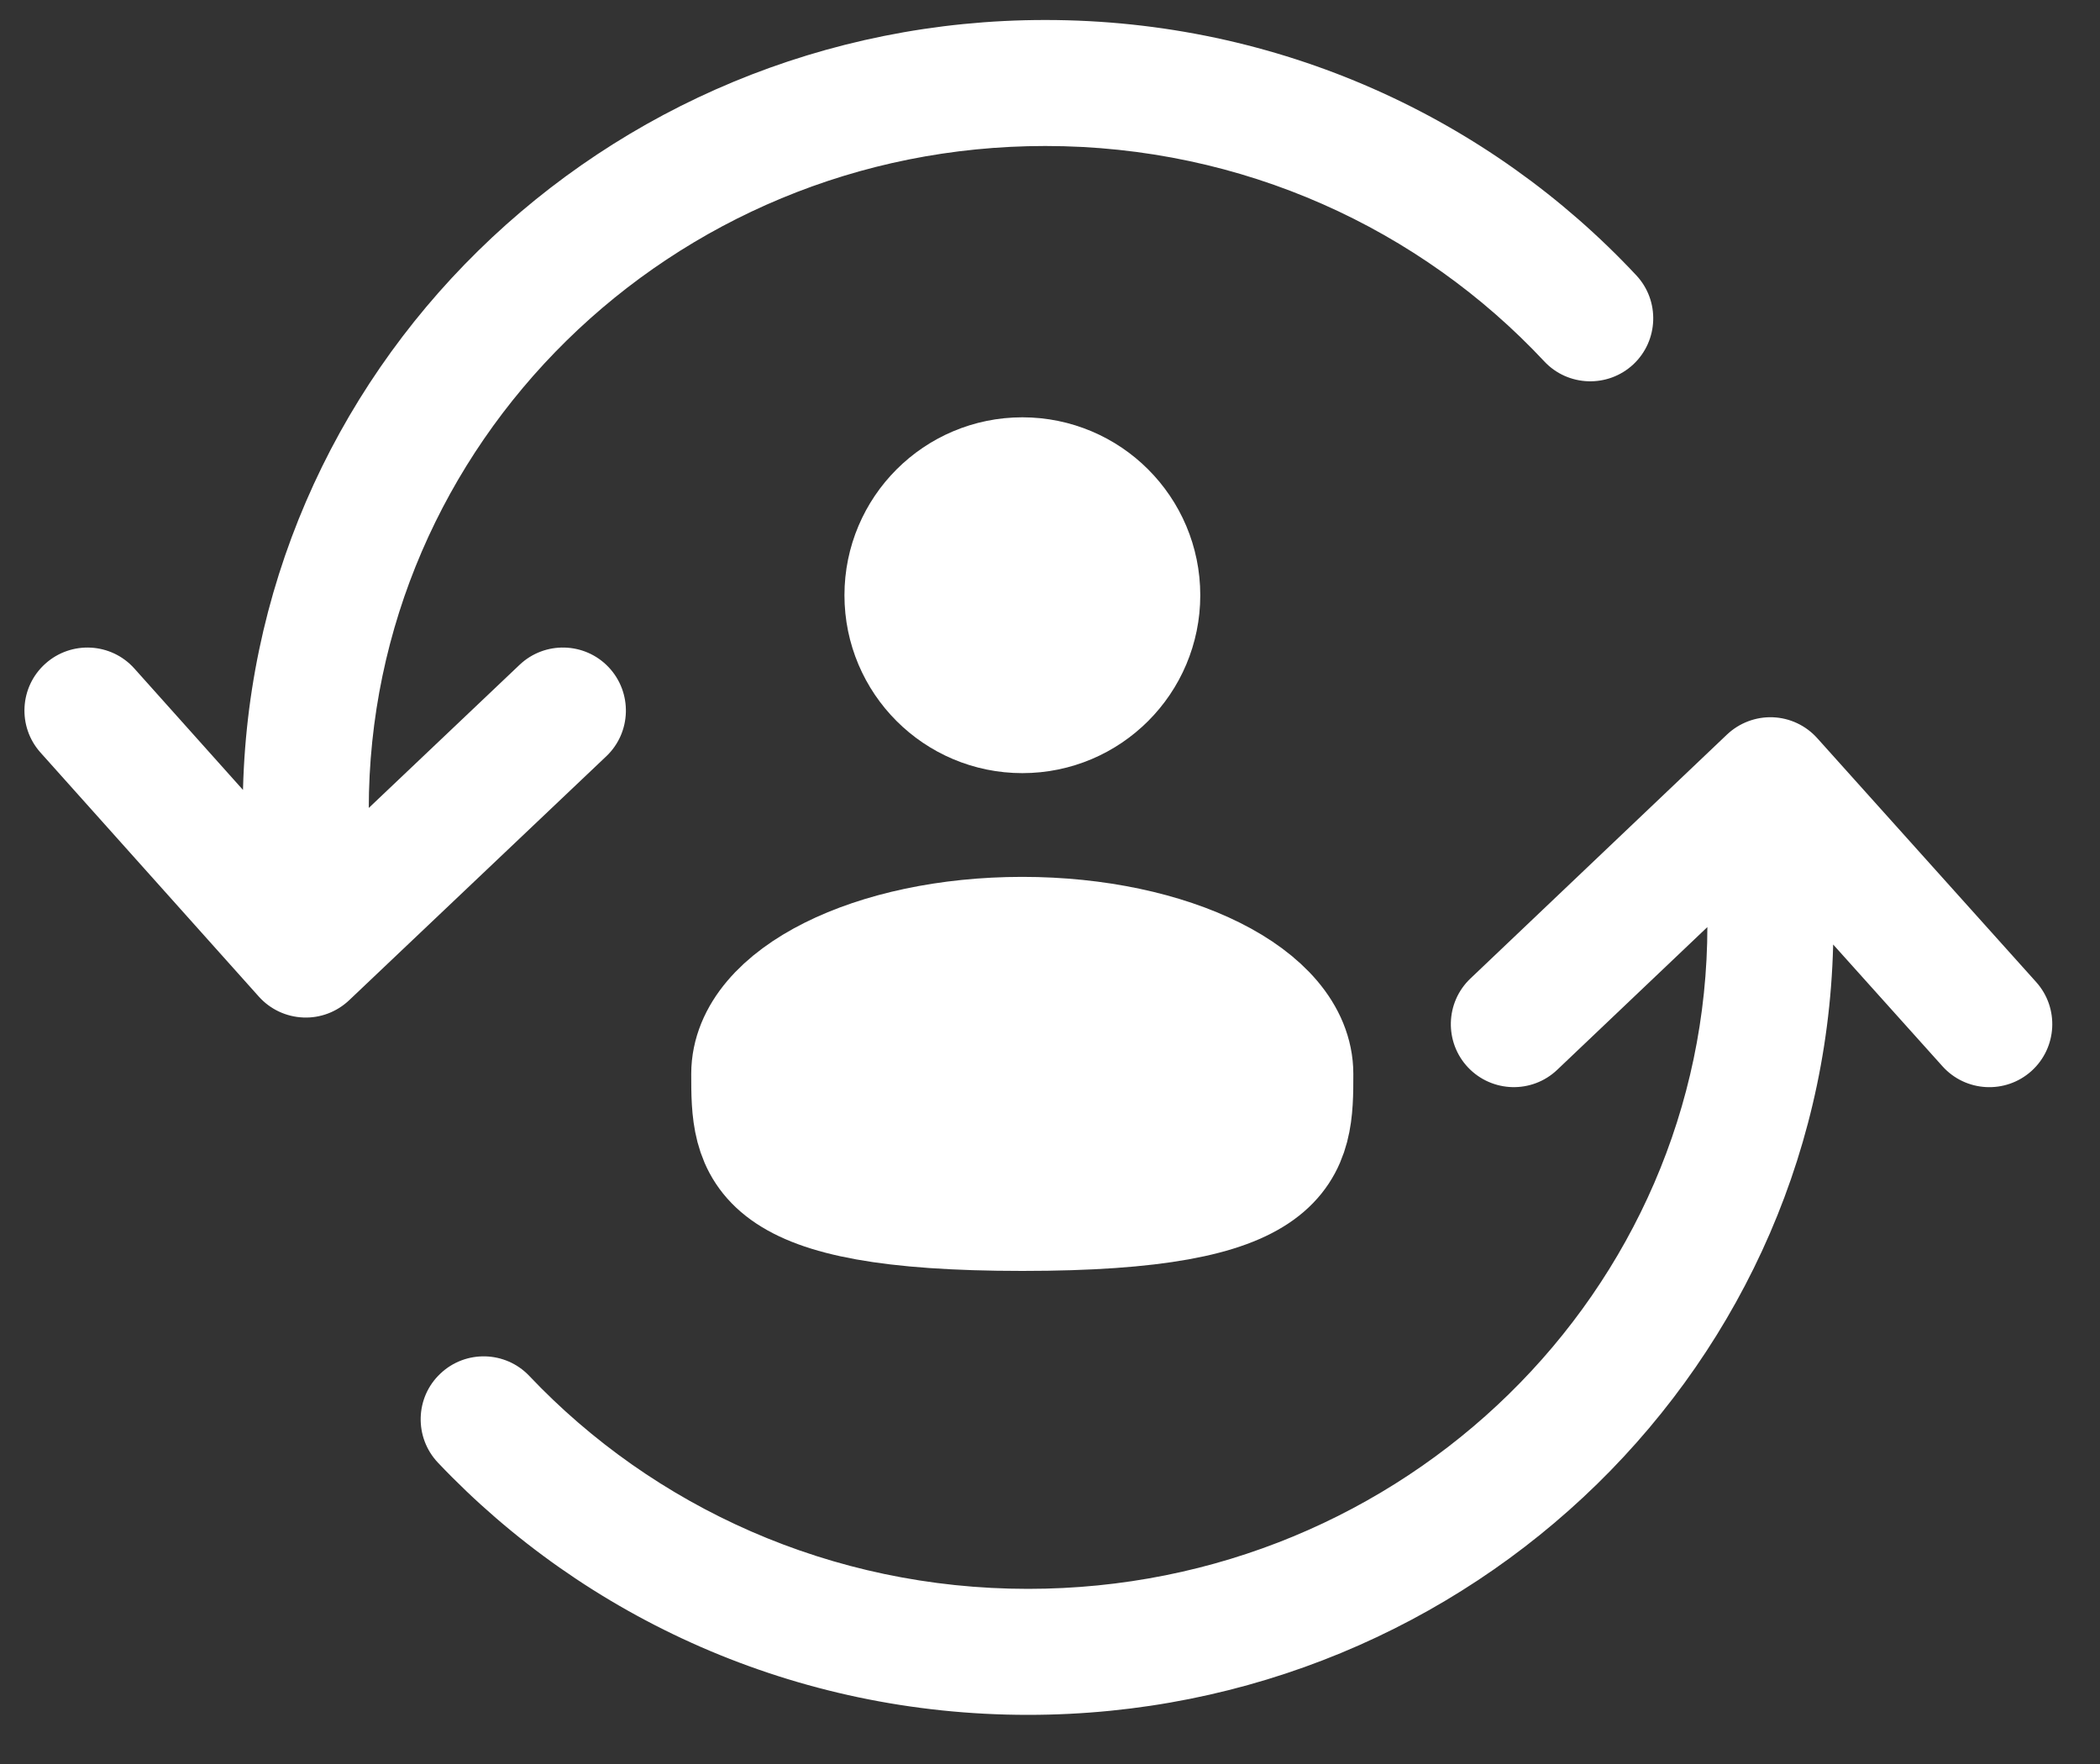
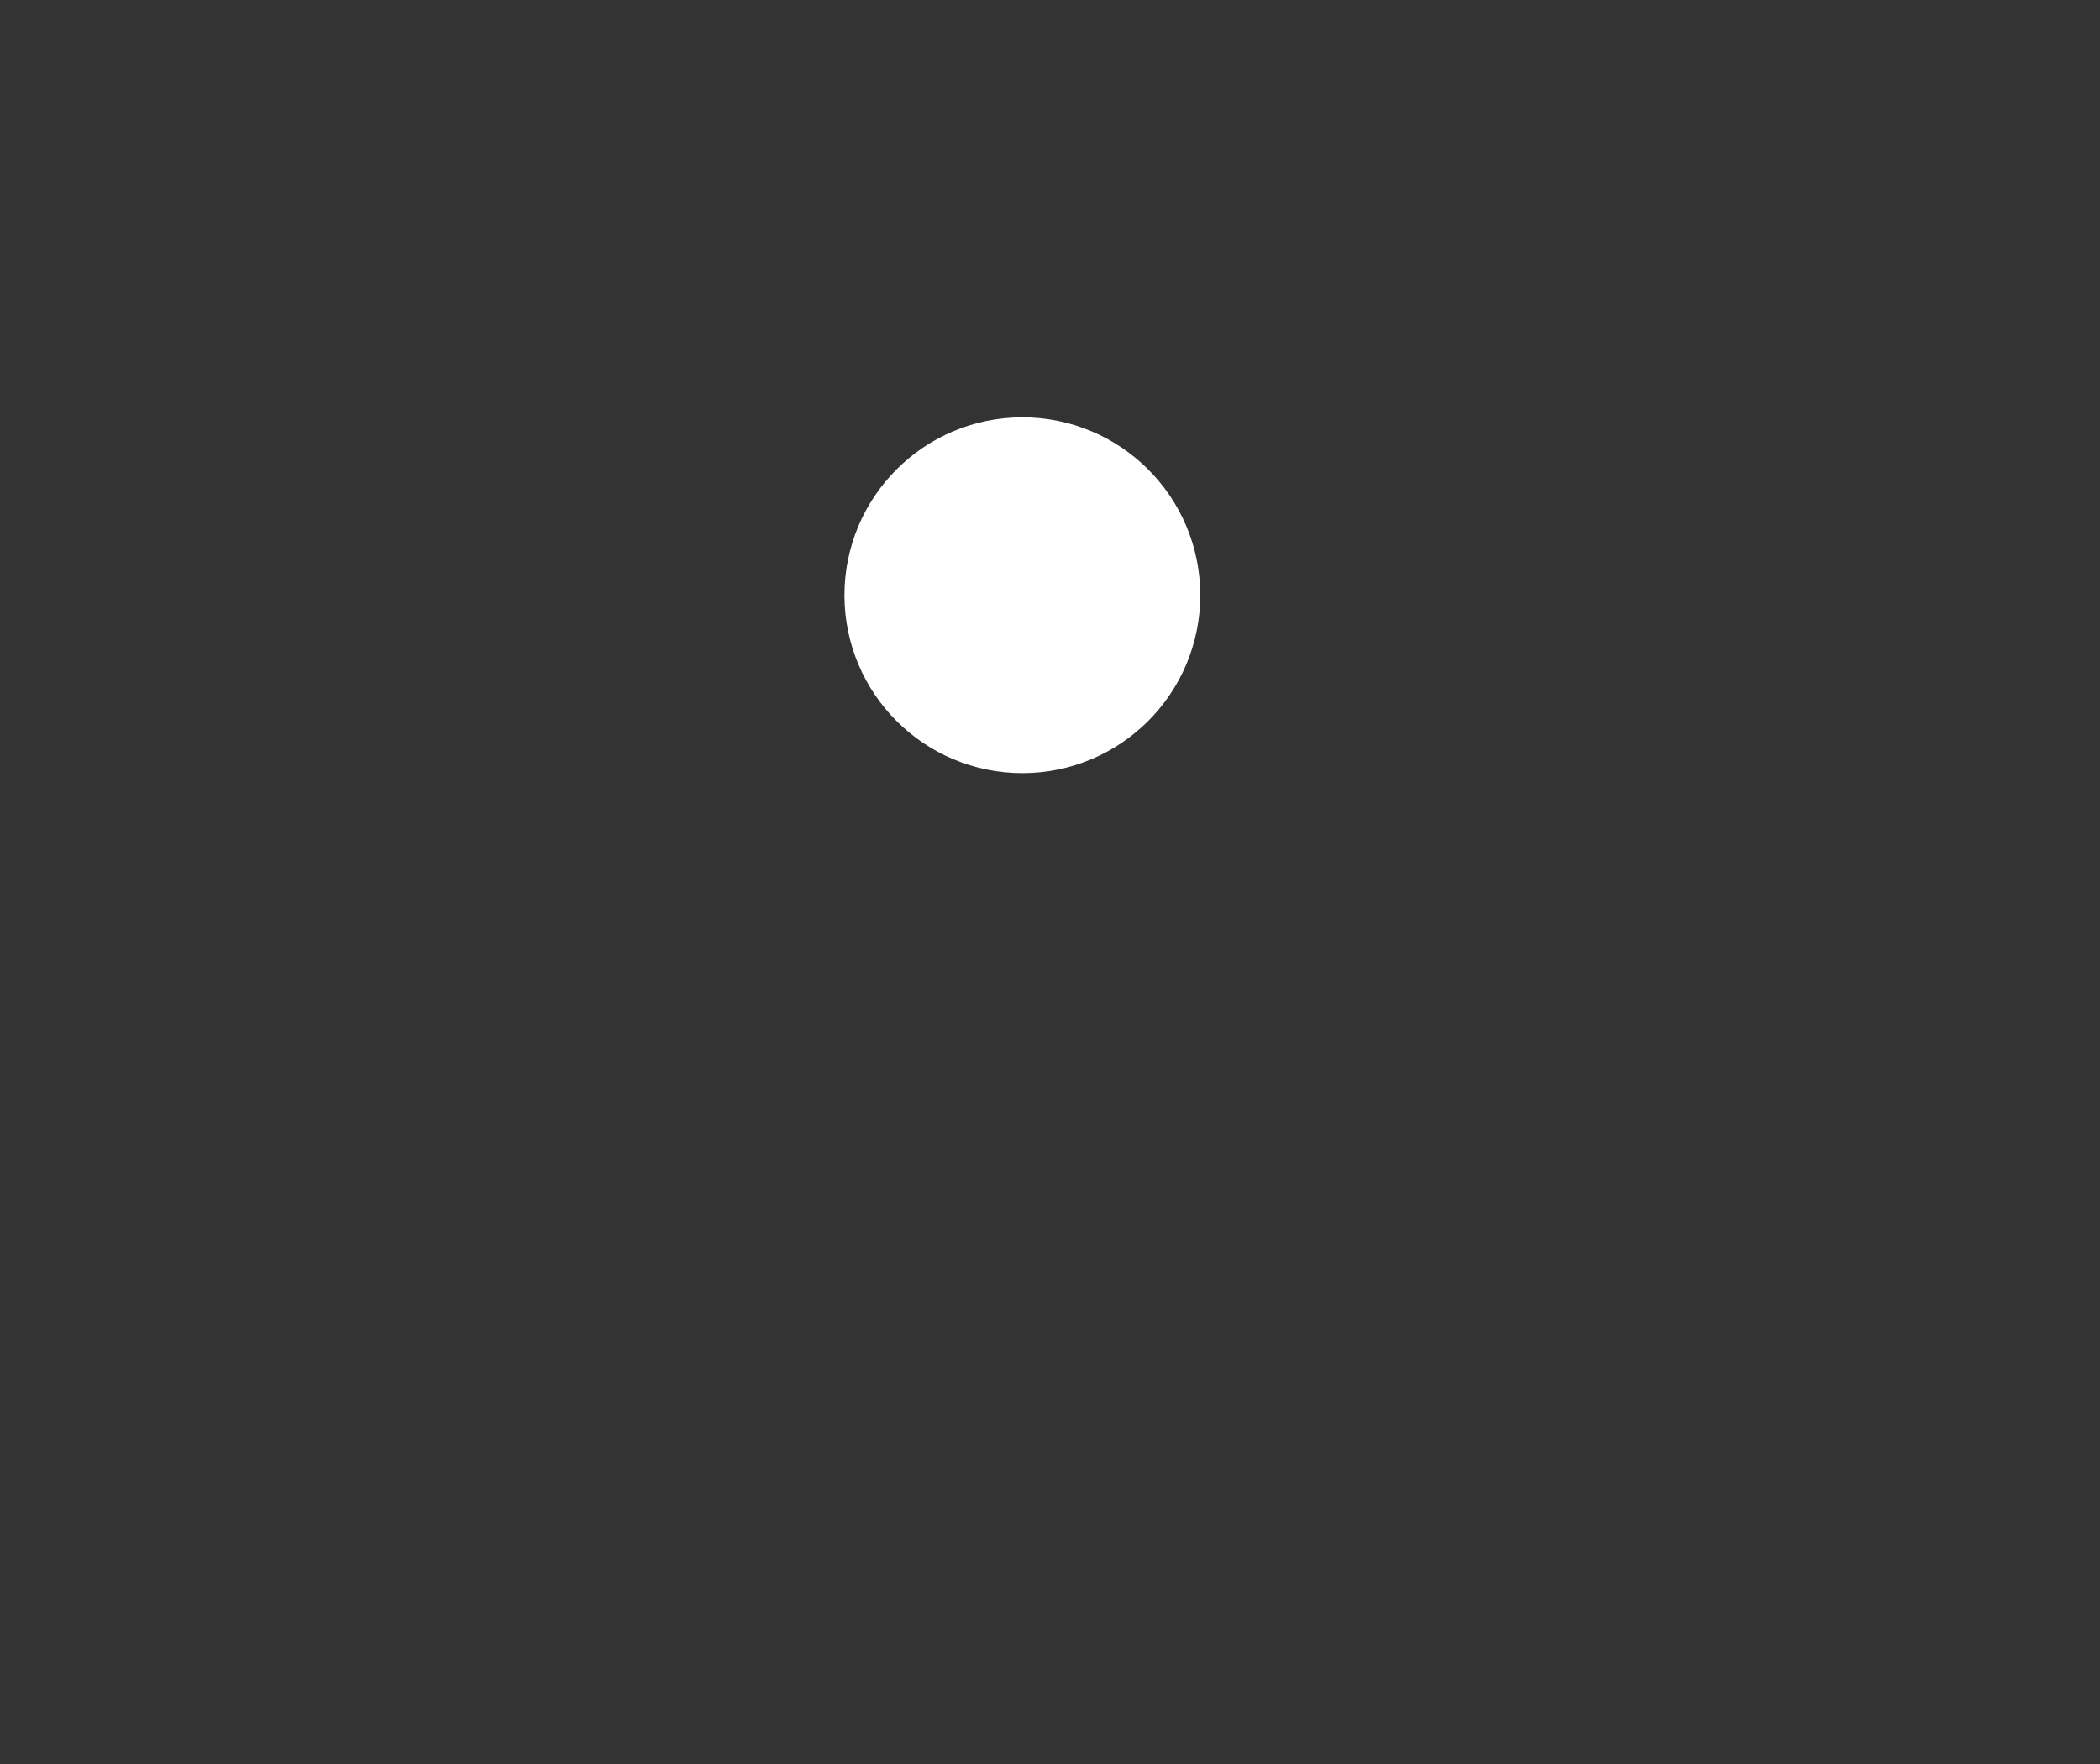
<svg xmlns="http://www.w3.org/2000/svg" width="25" height="21" viewBox="0 0 25 21" fill="none">
  <rect x="0" y="0" width="25" height="21" fill="#333333" stroke="none" />
-   <path d="M3.64 9.635H2.89H3.64ZM3.64 11.364L3.081 11.864C3.216 12.015 3.407 12.105 3.61 12.113C3.812 12.122 4.009 12.047 4.156 11.908L3.64 11.364ZM7.218 9.003C7.518 8.718 7.53 8.243 7.245 7.942C6.96 7.642 6.485 7.63 6.185 7.915L7.218 9.003ZM1.6 7.959C1.324 7.65 0.85 7.624 0.541 7.9C0.232 8.176 0.206 8.65 0.482 8.959L1.6 7.959ZM18.384 4.302C18.666 4.604 19.141 4.62 19.444 4.338C19.746 4.055 19.762 3.58 19.48 3.278L18.384 4.302ZM12.444 0.238C7.18 0.238 2.89 4.432 2.89 9.635H4.39C4.39 5.286 7.983 1.738 12.444 1.738V0.238ZM2.89 9.635L2.89 11.364H4.39L4.39 9.635L2.89 9.635ZM4.156 11.908L7.218 9.003L6.185 7.915L3.124 10.82L4.156 11.908ZM4.199 10.864L1.6 7.959L0.482 8.959L3.081 11.864L4.199 10.864ZM19.48 3.278C17.733 1.409 15.226 0.238 12.444 0.238V1.738C14.797 1.738 16.912 2.727 18.384 4.302L19.48 3.278Z" fill="white" />
-   <path d="M21.076 9.289L21.634 8.788C21.499 8.637 21.308 8.547 21.106 8.539C20.903 8.531 20.706 8.606 20.559 8.745L21.076 9.289ZM17.505 11.649C17.205 11.934 17.193 12.409 17.478 12.709C17.764 13.009 18.238 13.021 18.538 12.736L17.505 11.649ZM23.124 12.693C23.401 13.002 23.875 13.027 24.183 12.751C24.491 12.474 24.517 12 24.24 11.691L23.124 12.693ZM6.302 16.381C6.017 16.08 5.542 16.068 5.242 16.353C4.941 16.637 4.929 17.112 5.214 17.413L6.302 16.381ZM12.238 20.415C17.518 20.415 21.826 16.223 21.826 11.018H20.326C20.326 15.364 16.721 18.915 12.238 18.915V20.415ZM21.826 11.018V9.289H20.326V11.018H21.826ZM20.559 8.745L17.505 11.649L18.538 12.736L21.593 9.832L20.559 8.745ZM20.518 9.79L23.124 12.693L24.24 11.691L21.634 8.788L20.518 9.79ZM5.214 17.413C6.965 19.26 9.466 20.415 12.238 20.415V18.915C9.89 18.915 7.778 17.938 6.302 16.381L5.214 17.413Z" fill="white" />
  <ellipse cx="12.171" cy="7.086" rx="1.368" ry="1.368" fill="white" stroke="white" stroke-width="1.5" />
-   <path d="M15.361 12.785C15.361 13.666 15.361 14.38 12.17 14.38C8.979 14.38 8.979 13.666 8.979 12.785C8.979 11.903 10.407 11.189 12.17 11.189C13.932 11.189 15.361 11.903 15.361 12.785Z" fill="white" stroke="white" stroke-width="1.5" />
</svg>